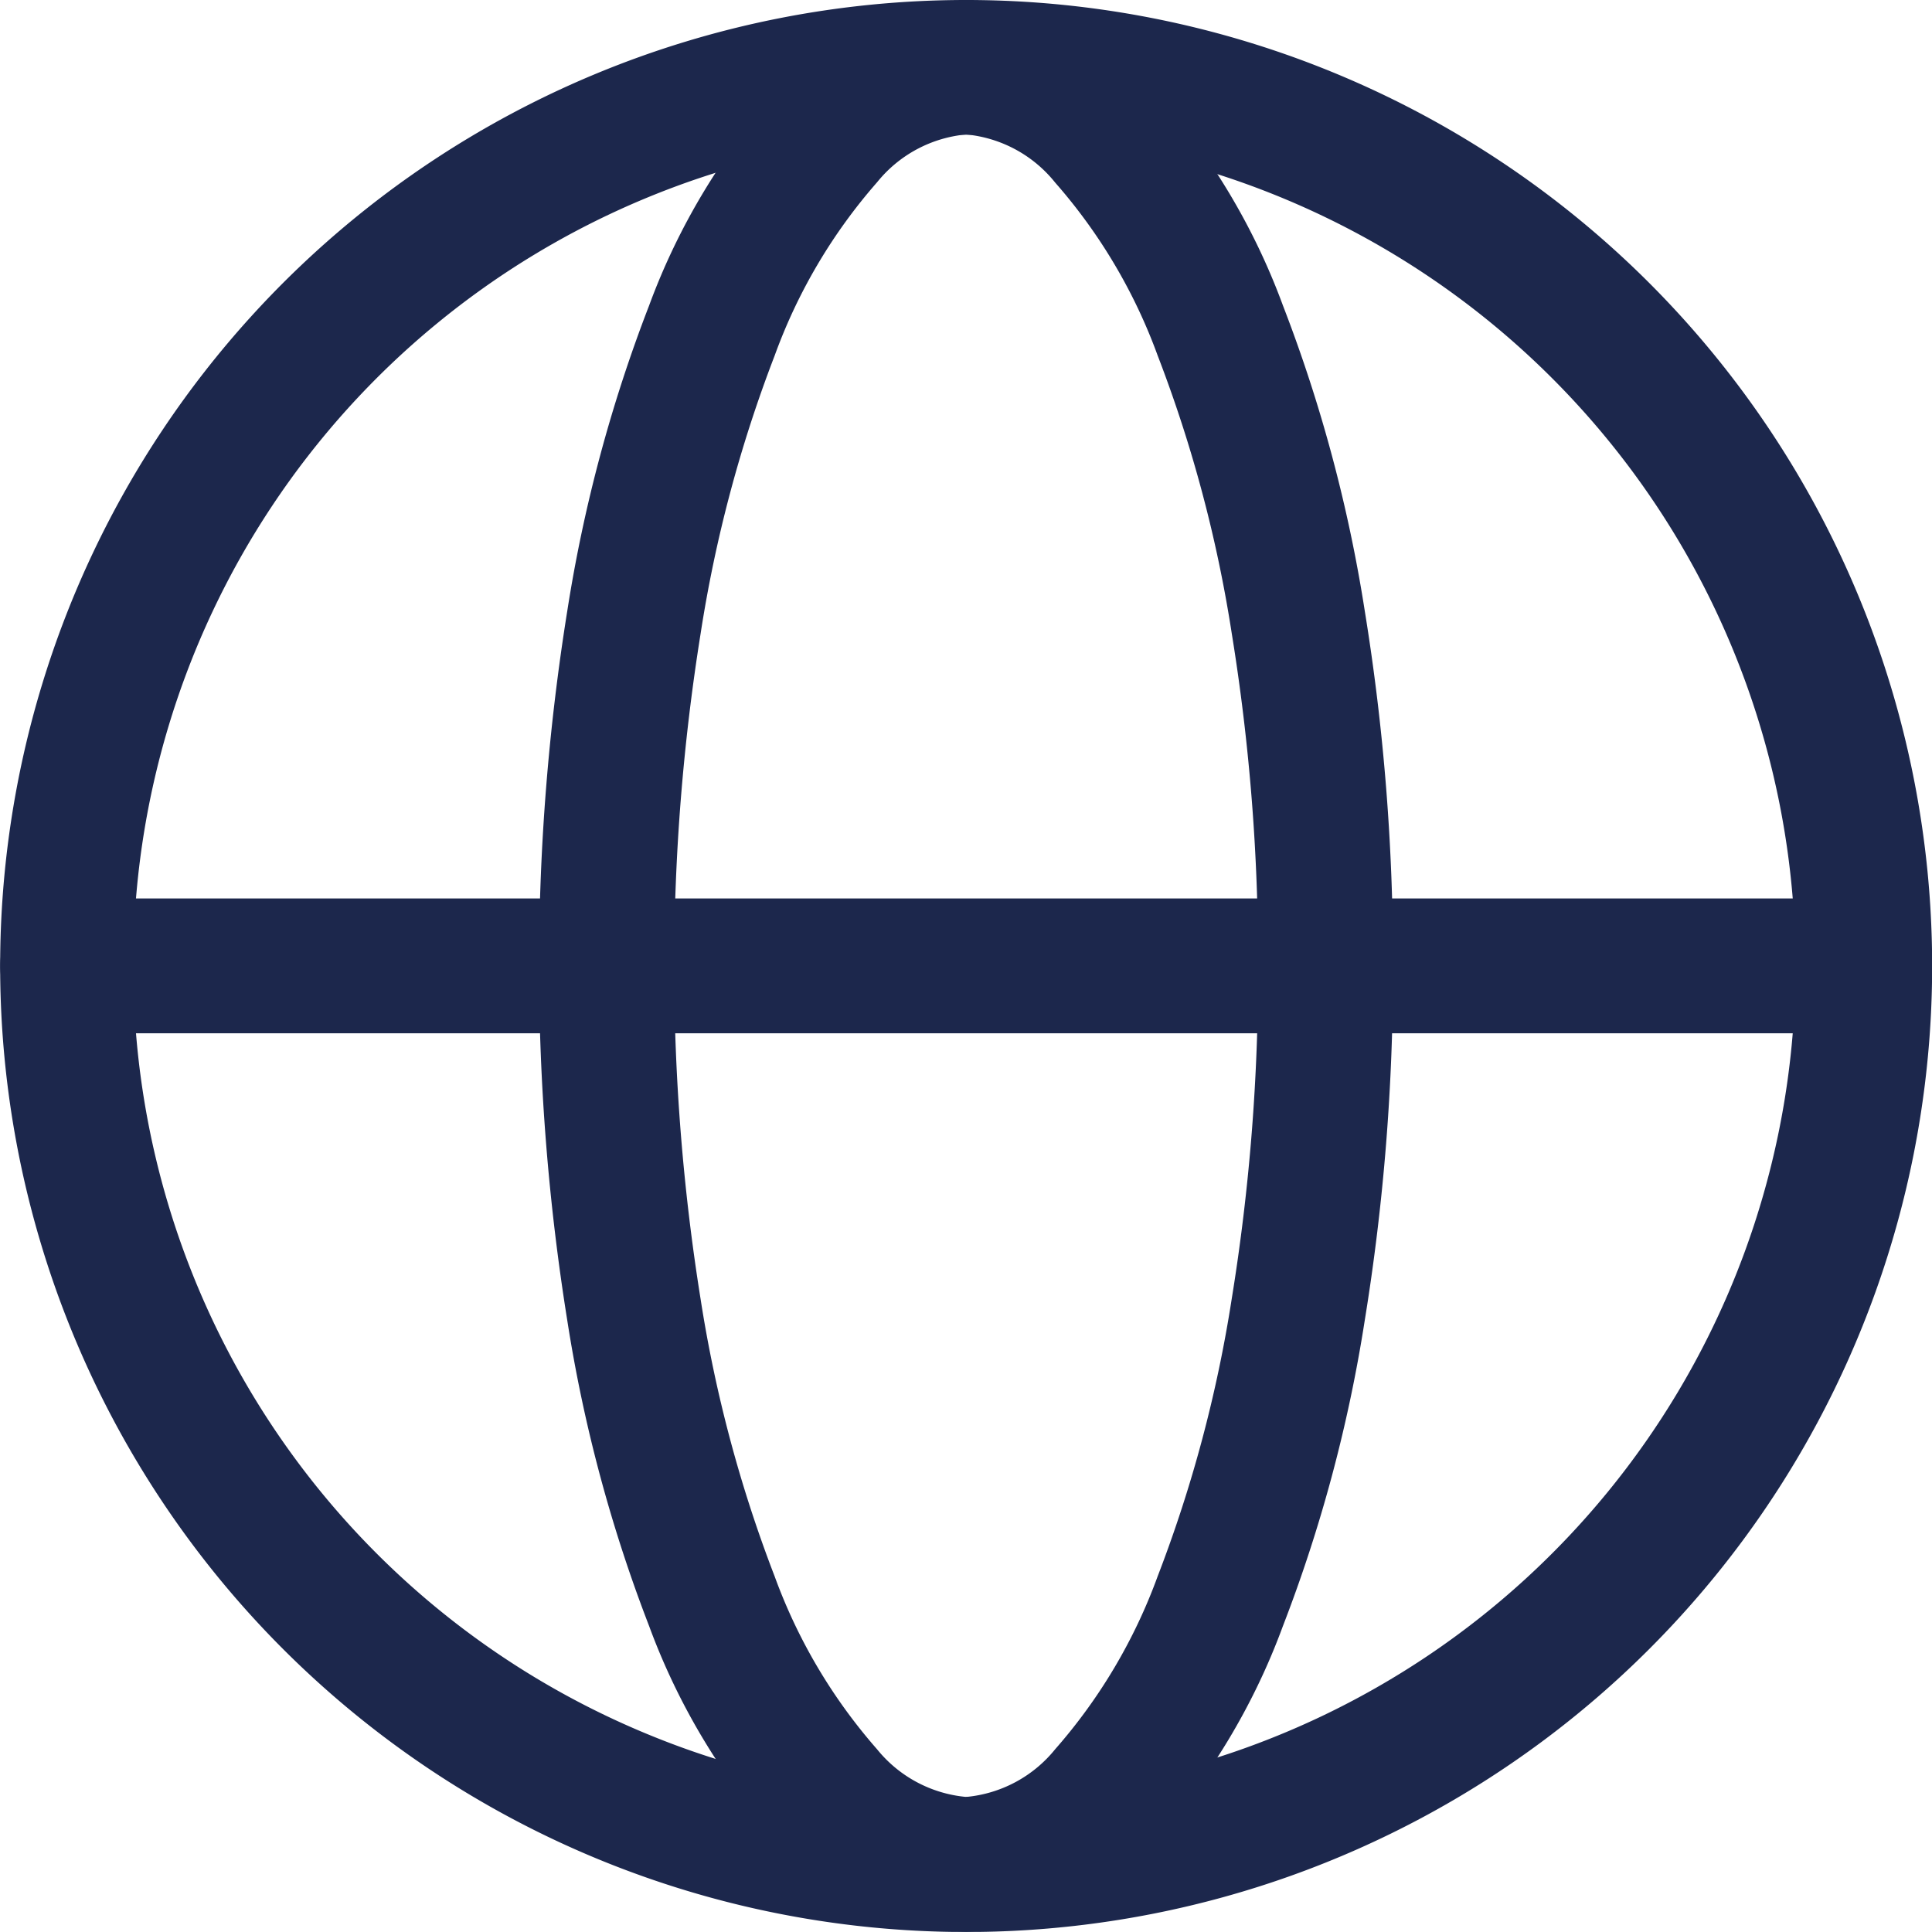
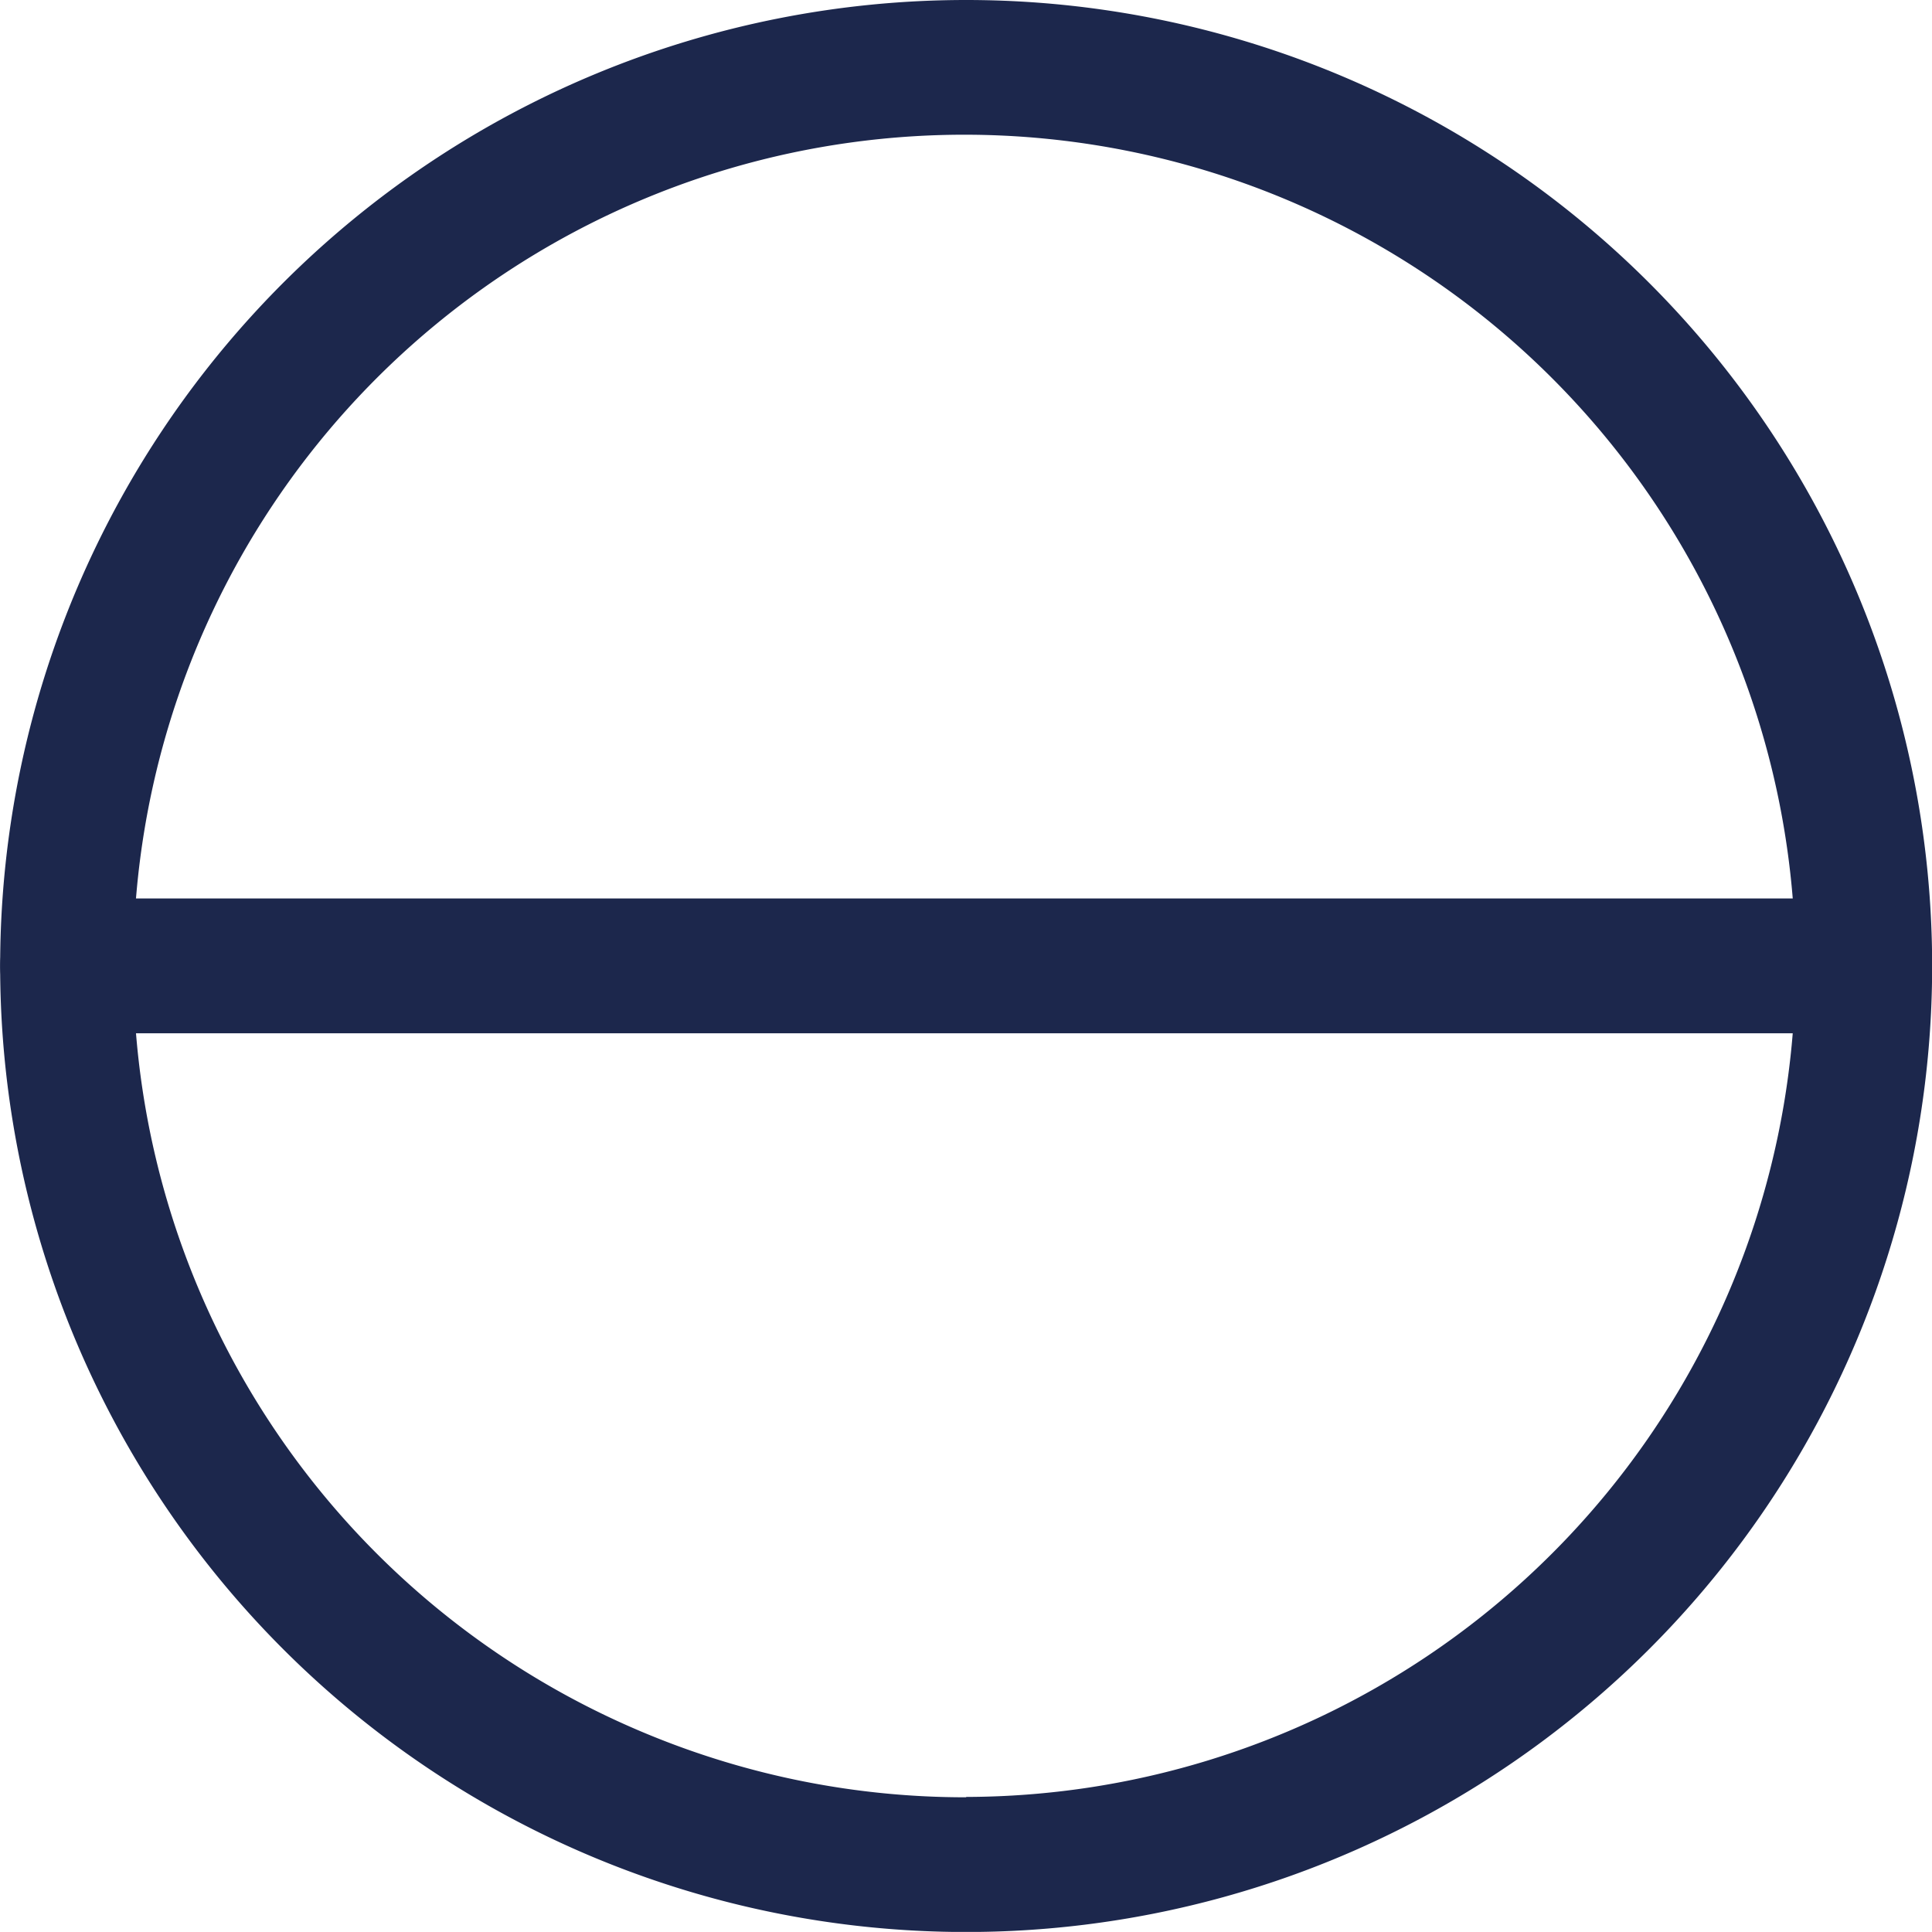
<svg xmlns="http://www.w3.org/2000/svg" width="22" height="21.999" viewBox="0 0 22 21.999">
  <g id="global" transform="translate(-1.247 -1.25)">
    <path id="Path_153623" data-name="Path 153623" d="M12.249,1.25a11,11,0,1,1-4.209.837,11,11,0,0,1,4.209-.837Zm0,20.462A9.464,9.464,0,1,0,8.627,21a9.464,9.464,0,0,0,3.622.716Z" transform="translate(0 0)" fill="#1c274c" />
-     <path id="Path_153624" data-name="Path 153624" d="M12.11,1.25a2.967,2.967,0,0,1,2.118,1.013,7.592,7.592,0,0,1,1.489,2.466,16.828,16.828,0,0,1,.932,3.479,24.81,24.81,0,0,1,.321,4.041,24.809,24.809,0,0,1-.322,4.04,16.827,16.827,0,0,1-.932,3.479,7.592,7.592,0,0,1-1.489,2.466,2.967,2.967,0,0,1-2.118,1.013,2.967,2.967,0,0,1-2.118-1.013A7.593,7.593,0,0,1,8.5,19.767a16.834,16.834,0,0,1-.932-3.479,25.527,25.527,0,0,1,0-8.083A16.833,16.833,0,0,1,8.5,4.728a7.593,7.593,0,0,1,1.49-2.465A2.967,2.967,0,0,1,12.11,1.25Zm0,20.462a1.477,1.477,0,0,0,1.014-.544,6.194,6.194,0,0,0,1.167-1.97,15.3,15.3,0,0,0,.843-3.159,23.271,23.271,0,0,0,.3-3.791,23.273,23.273,0,0,0-.3-3.786A15.3,15.3,0,0,0,14.291,5.3a6.194,6.194,0,0,0-1.167-1.97,1.477,1.477,0,0,0-1.014-.549,1.477,1.477,0,0,0-1.014.544A6.194,6.194,0,0,0,9.929,5.3a15.31,15.31,0,0,0-.843,3.165,23.994,23.994,0,0,0,0,7.579A15.31,15.31,0,0,0,9.929,19.2a6.194,6.194,0,0,0,1.167,1.97A1.477,1.477,0,0,0,12.11,21.712Z" transform="translate(0.139 0)" fill="#1c274c" />
    <path id="Path_153625" data-name="Path 153625" d="M22.48,12.785H2.017a.767.767,0,1,1,0-1.535H22.48a.767.767,0,1,1,0,1.535Z" transform="translate(0 0.231)" fill="#1c274c" />
  </g>
</svg>